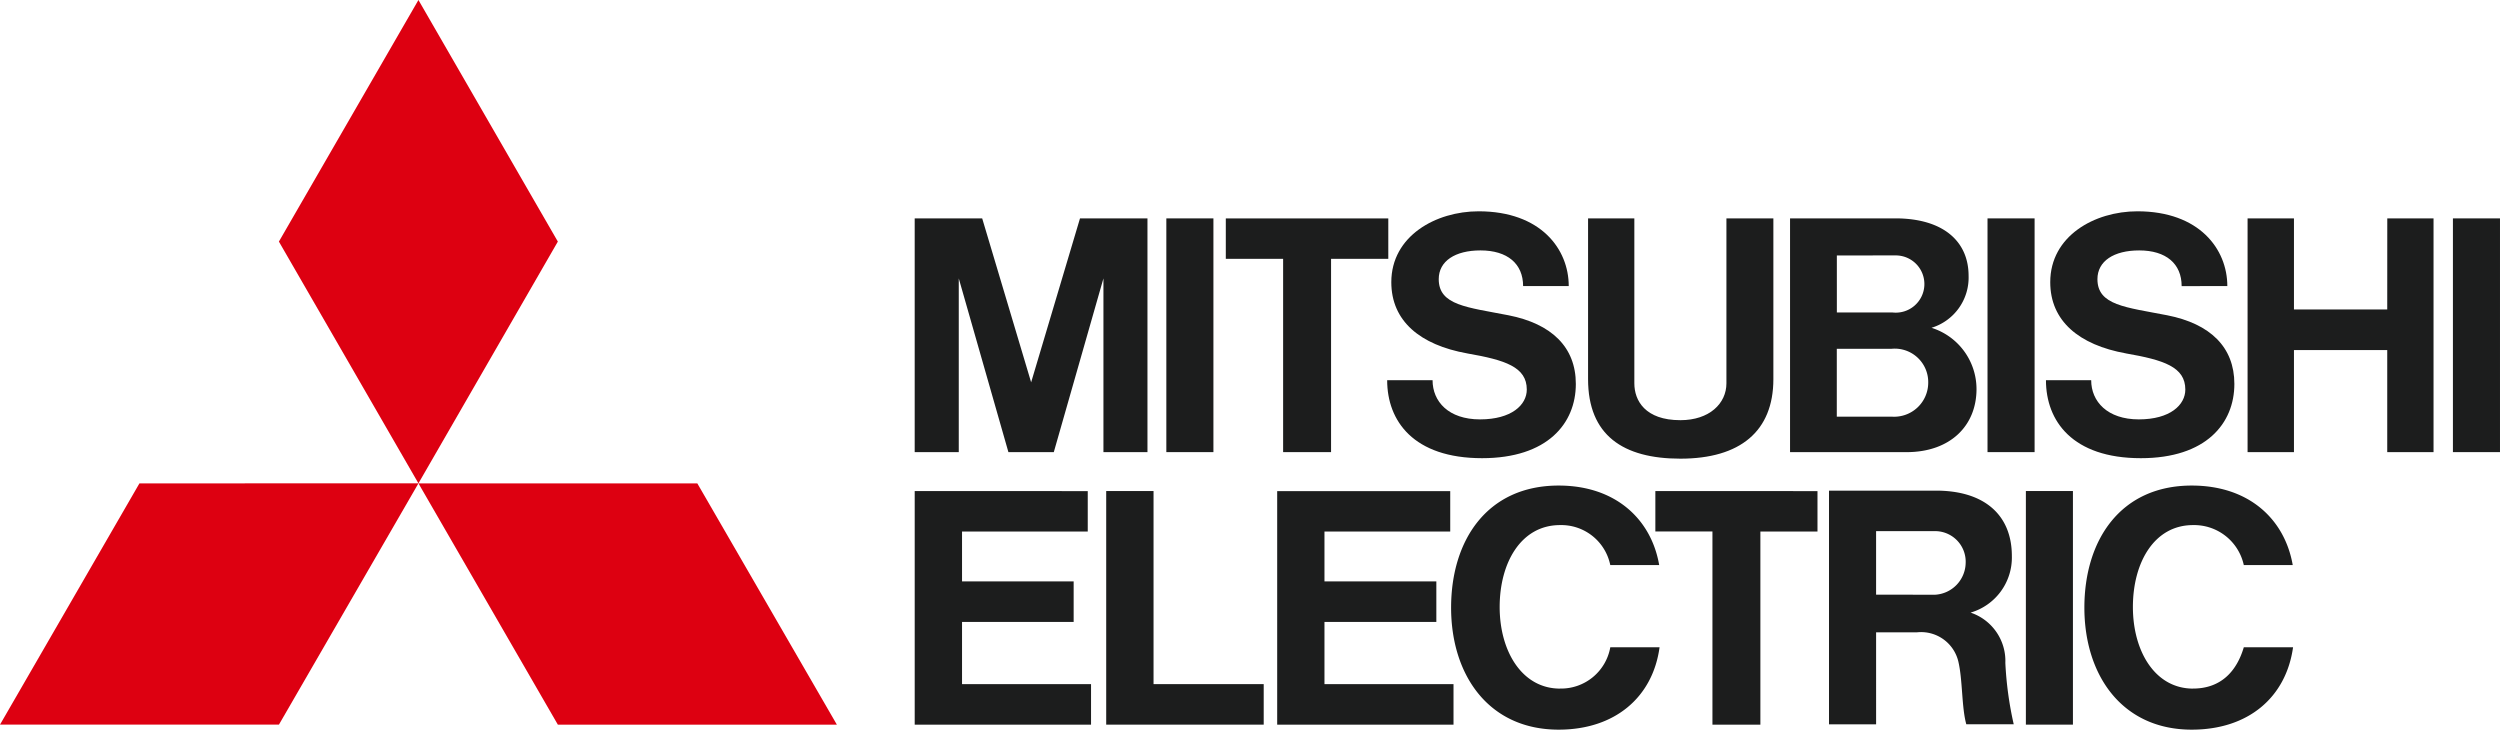
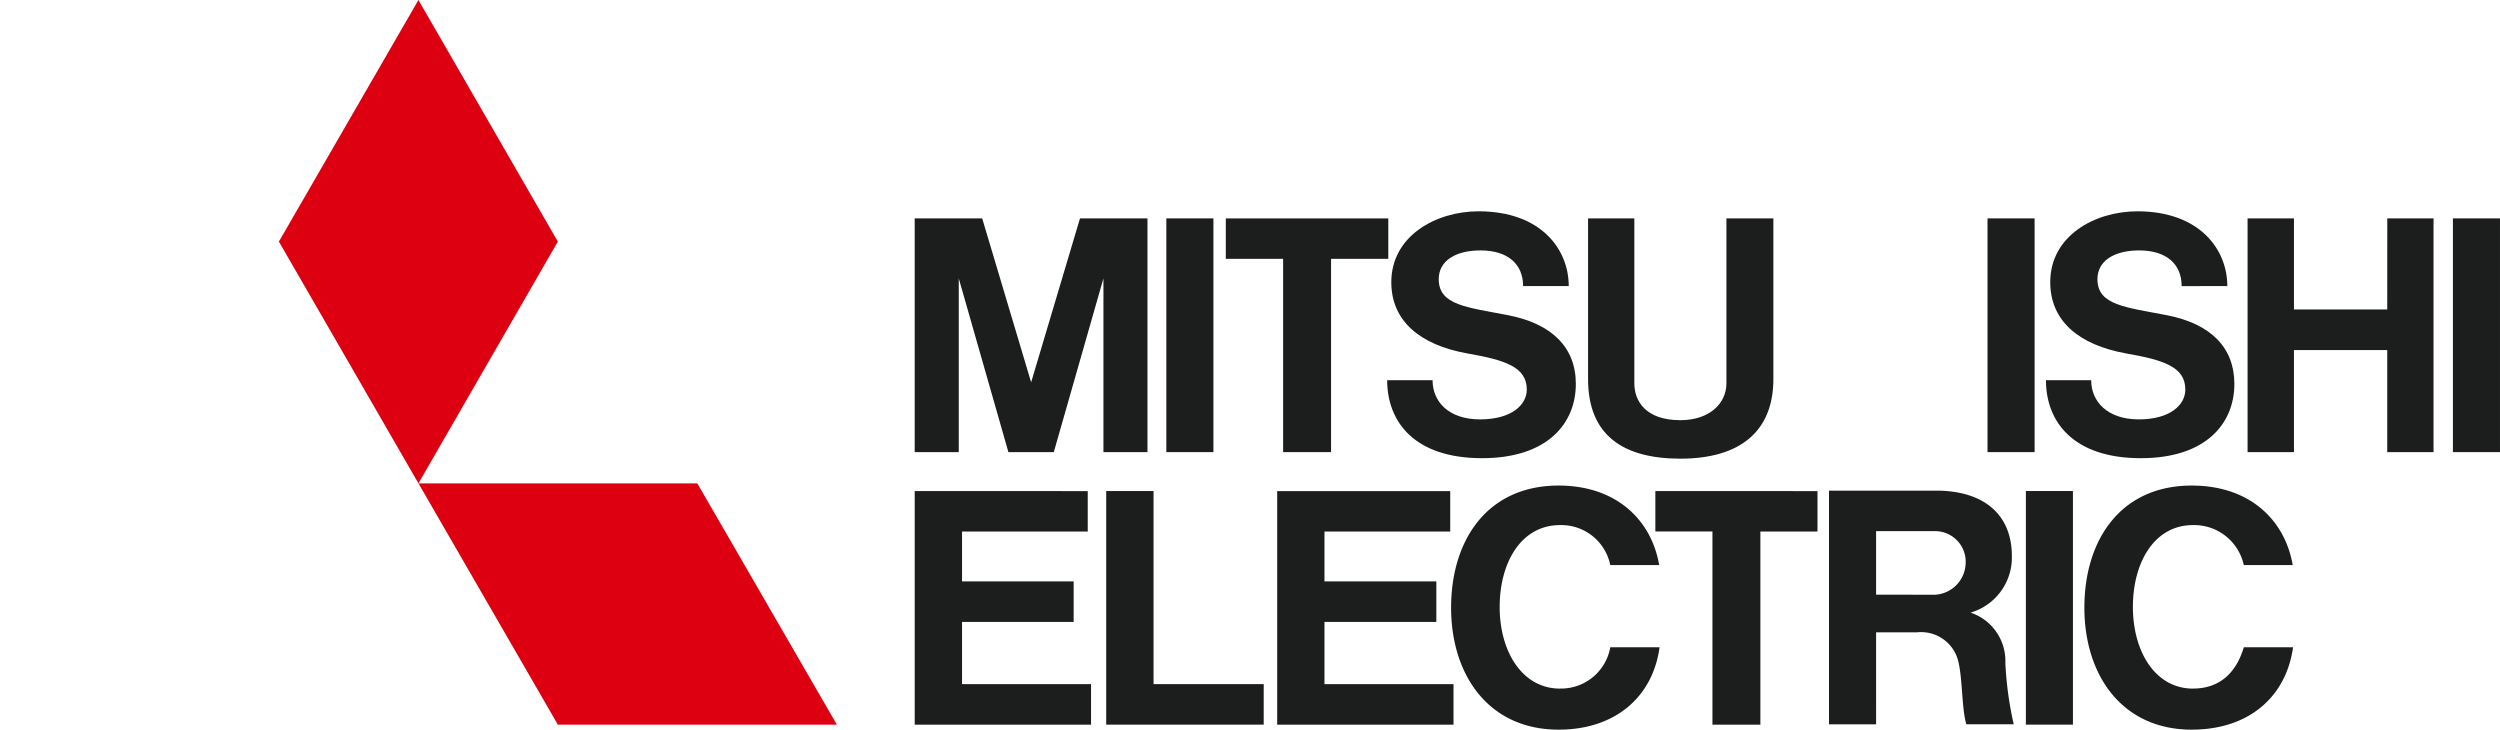
<svg xmlns="http://www.w3.org/2000/svg" width="216.562" height="63.208" viewBox="0 0 216.562 63.208">
  <defs>
    <clipPath id="clip-path">
      <rect id="長方形_6" data-name="長方形 6" width="216.562" height="63.208" fill="none" />
    </clipPath>
  </defs>
  <g id="logo_mitsubishi" transform="translate(114 -75.333)">
    <g id="グループ_6" data-name="グループ 6" transform="translate(-114 75.333)">
-       <path id="パス_1084" data-name="パス 1084" d="M12.079,38.366,0,59.265H24.163l12.085-20.9Z" transform="translate(0 3.506)" fill="#d01" />
      <path id="パス_1085" data-name="パス 1085" d="M34.226,41.872,46.3,62.772h24.17l-12.089-20.9Zm0,0ZM34.224,0,22.137,20.928,34.224,41.87h0L46.3,20.928Z" transform="translate(2.023)" fill="#d01" />
      <path id="パス_1086" data-name="パス 1086" d="M72.6,38.975V59.211H87.875V55.7H76.7V50.314h9.669V46.8H76.7V42.48H87.59v-3.5Z" transform="translate(6.636 3.562)" fill="#1c1d1d" />
      <path id="パス_1087" data-name="パス 1087" d="M76.418,22.531l4.3,15.05h3.932l4.3-15.05v15.05h3.814V17.335H86.919l-4.232,14.2-4.24-14.2H72.6V37.581h3.818" transform="translate(6.635 1.584)" fill="#1c1d1d" />
      <rect id="長方形_2" data-name="長方形 2" width="4.078" height="20.247" transform="translate(172.168 18.918)" fill="#1c1d1d" />
      <rect id="長方形_3" data-name="長方形 3" width="4.076" height="20.236" transform="translate(175.491 42.535)" fill="#1c1d1d" />
      <rect id="長方形_4" data-name="長方形 4" width="4.077" height="20.247" transform="translate(212.484 18.918)" fill="#1c1d1d" />
      <rect id="長方形_5" data-name="長方形 5" width="4.078" height="20.247" transform="translate(101.034 18.918)" fill="#1c1d1d" />
      <path id="パス_1088" data-name="パス 1088" d="M190.489,25.221h-8.08V17.336h-4.018V37.58h4.018V28.742h8.08V37.58H194.5V17.336h-4.007" transform="translate(16.305 1.584)" fill="#1c1d1d" />
      <path id="パス_1089" data-name="パス 1089" d="M102.257,37.58h4.153V20.836h4.958v-3.5H97.292v3.5h4.965" transform="translate(8.893 1.585)" fill="#1c1d1d" />
      <path id="パス_1090" data-name="パス 1090" d="M131.386,38.975v3.5h4.945V59.21h4.153V42.48h4.946v-3.5Z" transform="translate(12.009 3.562)" fill="#1c1d1d" />
      <g id="グループ_5" data-name="グループ 5">
        <g id="グループ_4" data-name="グループ 4" clip-path="url(#clip-path)">
          <path id="パス_1091" data-name="パス 1091" d="M134.042,38.148c5.18,0,8.055-2.374,8.055-6.891V17.334H138.03V31.623c0,1.738-1.468,3.191-3.988,3.191-3.063,0-3.988-1.71-3.988-3.191V17.334h-4.009V31.257c0,4.859,3.027,6.891,8,6.891" transform="translate(11.521 1.584)" fill="#1c1d1d" />
          <path id="パス_1092" data-name="パス 1092" d="M105.467,50.314h9.691V46.8h-9.691V42.481h10.894v-3.5h-14.99V59.211h15.274V55.7H105.467" transform="translate(9.265 3.562)" fill="#1c1d1d" />
-           <path id="パス_1093" data-name="パス 1093" d="M146.278,37.583h5.883c3.806,0,6.069-2.294,6.069-5.471a5.566,5.566,0,0,0-3.9-5.3,4.55,4.55,0,0,0,3.214-4.5c0-2.992-2.2-4.98-6.353-4.98h-9.114V37.583h.023m8.8-3.072h-4.773V28.632h4.72a2.9,2.9,0,0,1,3.2,2.958,2.952,2.952,0,0,1-3.146,2.919m.3-13.967a2.479,2.479,0,1,1-.226,4.944h-4.843V20.544Z" transform="translate(12.985 1.584)" fill="#1c1d1d" />
          <path id="パス_1094" data-name="パス 1094" d="M157.425,49.51a4.972,4.972,0,0,0,3.584-4.9c0-3.612-2.437-5.669-6.568-5.669h-9.272V59.183h4.08V51.215h3.541a3.318,3.318,0,0,1,3.582,2.524c.378,1.594.28,3.968.69,5.44h4.108a30.618,30.618,0,0,1-.725-5.316,4.417,4.417,0,0,0-3.02-4.359m-8.177-1.552v-5.5h4.988a2.65,2.65,0,0,1,2.771,2.771,2.81,2.81,0,0,1-2.643,2.735Z" transform="translate(13.268 3.56)" fill="#1c1d1d" />
          <path id="パス_1095" data-name="パス 1095" d="M91.9,38.974H87.8V59.21h13.643V55.7H91.9" transform="translate(8.025 3.562)" fill="#1c1d1d" />
          <path id="パス_1096" data-name="パス 1096" d="M117.036,29.082c3.282.569,5.159,1.172,5.159,3.132,0,1.324-1.317,2.582-4.05,2.582s-4.112-1.548-4.112-3.392H110.1c0,3.522,2.276,6.753,8.222,6.753,5.666,0,8.121-3.012,8.121-6.43,0-3.194-2.1-5.214-5.831-5.949-3.584-.7-6.045-.855-6.045-3.131,0-1.564,1.421-2.488,3.617-2.488,2.338,0,3.692,1.158,3.692,3.091h3.953c0-3.2-2.411-6.479-7.808-6.479-3.7,0-7.562,2.137-7.562,6.14,0,3.353,2.473,5.434,6.582,6.171" transform="translate(10.063 1.533)" fill="#1c1d1d" />
          <path id="パス_1097" data-name="パス 1097" d="M169.322,29.082c3.278.569,5.139,1.172,5.139,3.132,0,1.324-1.308,2.582-4.029,2.582s-4.125-1.549-4.125-3.392h-3.918c0,3.522,2.286,6.753,8.221,6.753,5.648,0,8.1-3.012,8.1-6.43,0-3.194-2.09-5.214-5.813-5.949-3.59-.7-6.049-.855-6.049-3.131,0-1.564,1.422-2.488,3.619-2.488,2.331,0,3.676,1.158,3.676,3.091H178.1c0-3.2-2.426-6.479-7.789-6.479-3.709,0-7.551,2.137-7.551,6.14,0,3.353,2.479,5.434,6.57,6.171" transform="translate(14.842 1.533)" fill="#1c1d1d" />
          <path id="パス_1098" data-name="パス 1098" d="M124.609,56.127c-3.286,0-5.228-3.227-5.228-7.069,0-3.864,1.87-7.095,5.228-7.095a4.33,4.33,0,0,1,4.354,3.465H133.2c-.684-3.976-3.782-6.89-8.709-6.89-6.188,0-9.317,4.728-9.317,10.574s3.253,10.571,9.317,10.571c4.868,0,8.149-2.8,8.741-7.136h-4.267a4.336,4.336,0,0,1-4.354,3.577" transform="translate(10.527 3.523)" fill="#1c1d1d" />
          <path id="パス_1099" data-name="パス 1099" d="M174.848,56.127c-3.283,0-5.207-3.227-5.207-7.069,0-3.864,1.854-7.095,5.207-7.095a4.4,4.4,0,0,1,4.4,3.465h4.239c-.694-3.976-3.789-6.89-8.749-6.89-6.178,0-9.3,4.728-9.3,10.574s3.253,10.571,9.3,10.571c4.907,0,8.168-2.8,8.777-7.136h-4.267c-.6,2.031-1.937,3.577-4.4,3.577" transform="translate(15.121 3.523)" fill="#1c1d1d" />
        </g>
      </g>
    </g>
  </g>
</svg>